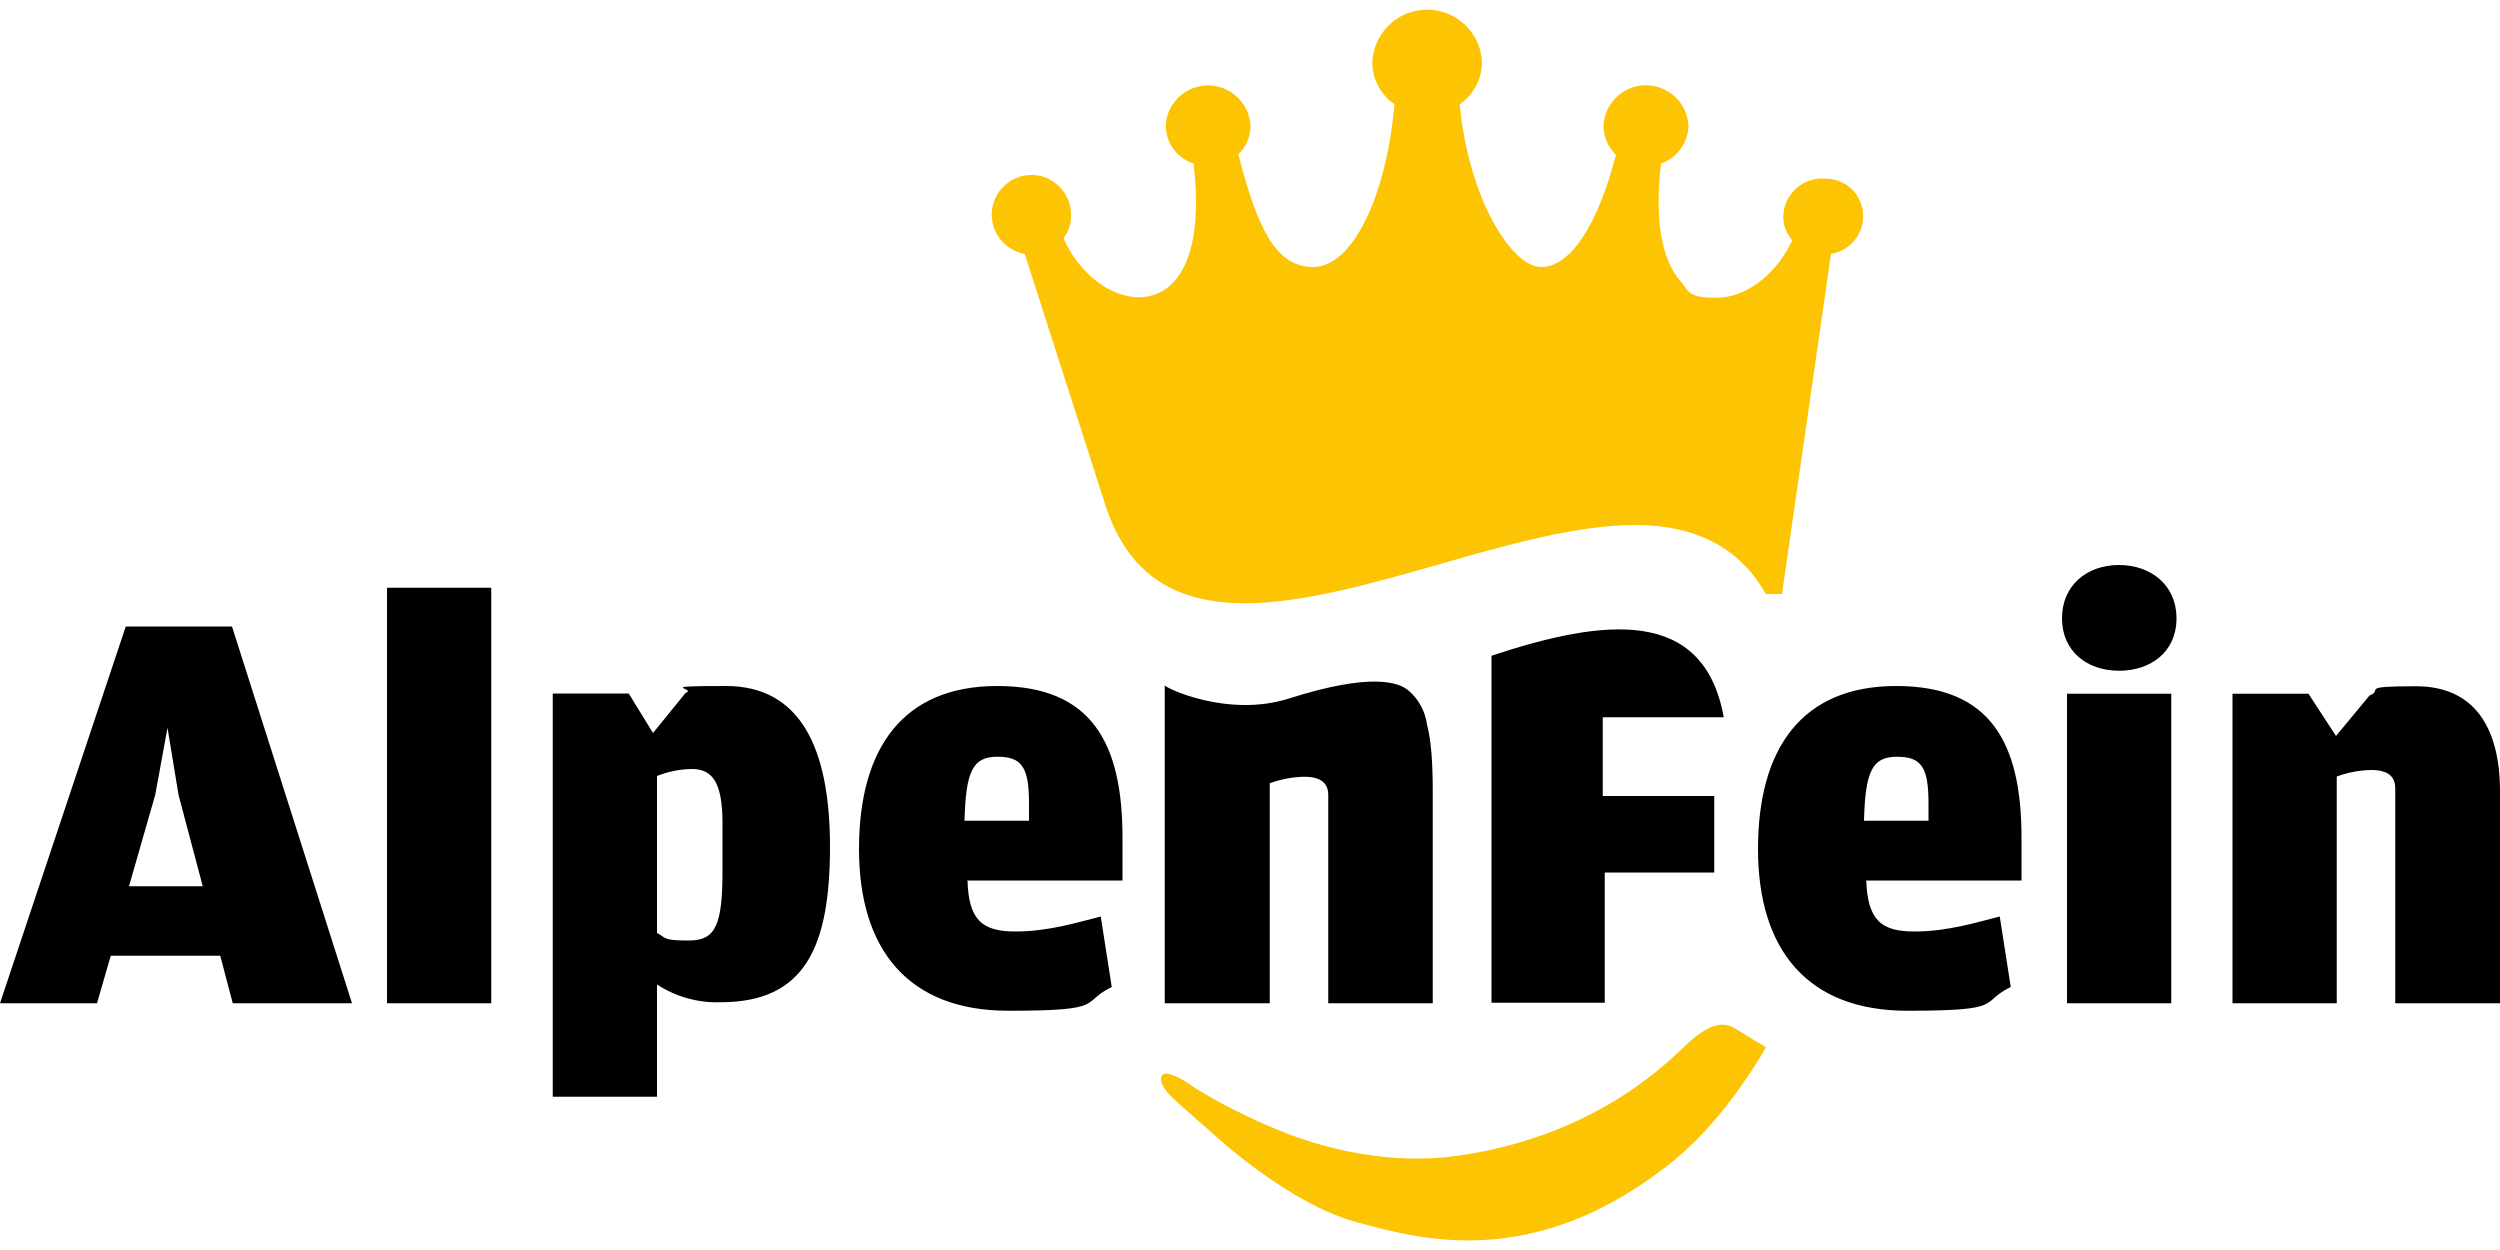
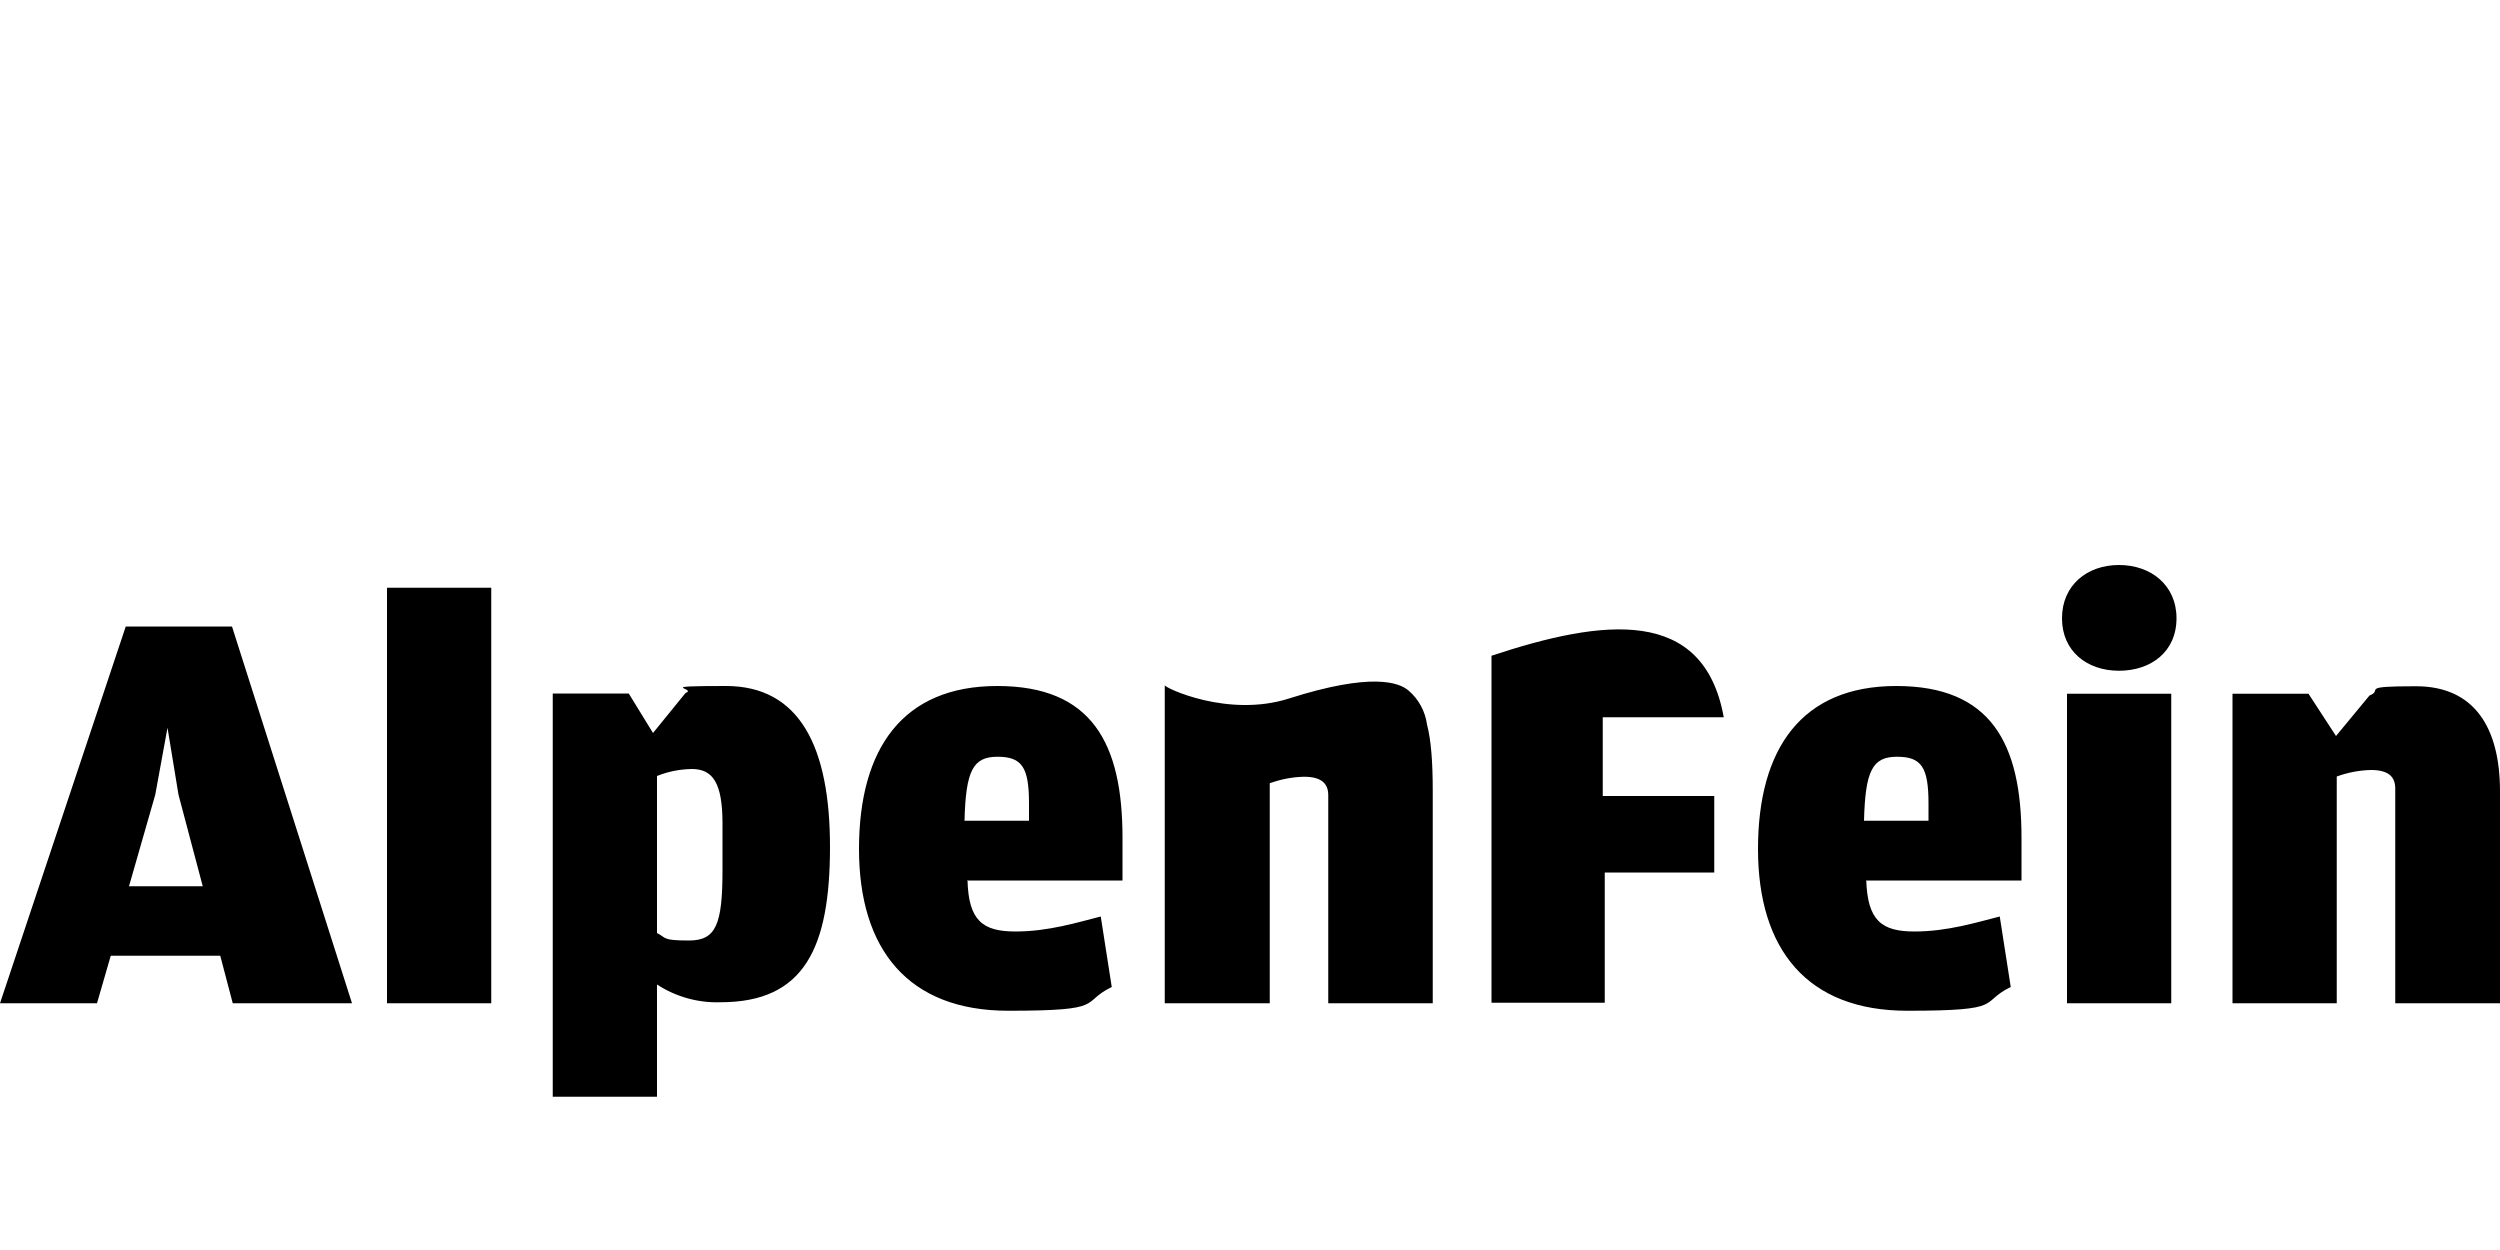
<svg xmlns="http://www.w3.org/2000/svg" id="Ebene_1" data-name="Ebene 1" version="1.1" viewBox="0 0 1000 500">
  <defs>
    <style>
      .cls-1 {
        fill: none;
      }

      .cls-1, .cls-2, .cls-3 {
        stroke-width: 0px;
      }

      .cls-2 {
        fill: #000;
      }

      .cls-2, .cls-3 {
        fill-rule: evenodd;
      }

      .cls-3 {
        fill: #fcc403;
      }
    </style>
  </defs>
  <g>
-     <path id="Krone" class="cls-3" d="M583.1,462.3c-26.2,3.7-53.2-2-76.1-12.1-22-9.6-32.5-17.4-32.5-17.4,0,0-7.9-5-9.6-2.8-1.6,2.1.9,5.5,2.3,7.3,1.8,2.2,19.6,17.6,19.6,17.6,0,0,29,26.8,56,34,24,6.4,70.9,20.7,127-24.9,21.3-17.4,36.6-45.1,36.6-45.1,0,0-10.5-6.3-11.7-7.1-6.3-4.4-12.9-1-21.7,7.5-9.4,9-37.8,35.6-90,43M729.2,71.4c-8.6-.2-15.6,6.6-15.9,15.1,0,3.6,1.2,6.9,3.6,9.6-6.2,13.5-18.5,23-30.2,23s-11-2.5-14.5-6.6c-5.4-6.2-11.1-19.3-7.8-47.1,6.4-2.2,10.8-8.2,11-15.1-.5-9.4-8.4-16.6-17.8-16.2-8.7.4-15.8,7.4-16.2,16.2,0,4.4,1.8,8.6,5,11.6-7.5,28.6-18.3,44.9-30,44.9s-29-27.3-32.5-65.1c5.5-3.8,8.9-10.1,8.9-16.9-.6-12.1-10.8-21.5-23-20.9-11.3.5-20.3,9.6-20.9,20.9,0,6.8,3.3,13,8.9,16.9-3.4,37.8-17.1,65.1-32.5,65.1s-22.5-16.4-30-45.1c3.2-3,4.9-7.1,4.9-11.4-.5-9.4-8.5-16.6-17.8-16.1-8.7.4-15.8,7.4-16.1,16.1,0,6.9,4.6,13,11.1,15.1,3.3,27.8-2.2,41-7.6,47-3.6,4.2-8.7,6.5-14.2,6.5-11.7,0-24.1-9.7-30.2-23.6,1.8-2.5,3-5.5,3-8.7.4-8.7-6.4-16.2-15.1-16.6-8.7-.4-16.2,6.4-16.6,15.1-.4,8,5.3,15,13.2,16.5l31.5,98.1c8.5,28.4,26.5,41.6,56.6,41.6h0c23,0,50.7-7.9,77.4-15.5,27.1-7.8,55.1-15.8,78.8-15.8s41.5,8.9,51.8,27.1l.2.5h6.6l19.6-136.1c8.2-1.2,13.9-9,12.7-17.2-1.1-7.8-8-13.3-15.8-12.8" />
    <path id="AlpenFein" class="cls-2" d="M868.5,277.5h-41.7v123.8h41.7v-123.8ZM81,354.5h-29.4l10.5-36.6,4.9-26.8,4.4,26.8,9.7,36.6h-.1ZM93.2,401.3h47.6l-48-150.7h-42.5L0,401.3h38.8l5.5-19h43.8l5,19ZM154.8,401.3h41.7v-166.2h-41.7v166.2h0ZM289,348c0,21.8-2.6,28.2-13.4,28.2s-8.9-1-12.8-3v-62.8c4.4-1.8,9.1-2.7,13.9-2.8,8.4,0,12.3,5.5,12.3,21.8v18.5h0ZM332,338.8c0-40-12.1-64.4-41.6-64.4s-11.1.9-16.2,2.8l-13,16-9.7-15.8h-30.4v161.3h41.7v-44.9c7.5,4.9,16.4,7.4,25.4,7.1,33.6,0,43.8-21.8,43.8-62.3M385.8,328.4c.5-20.2,3.4-25.7,13.2-25.7s12.6,4.2,12.6,18.7v6.9h-25.7ZM386.8,352.2h62.2v-17.1c0-37.9-12.3-60.7-50.1-60.7s-55.3,25-55.3,65.2,19.7,64.7,59.7,64.7,28.4-3.2,41.4-9.5l-4.4-28.2c-9.1,2.3-20.9,6-34.1,6s-18.8-4.4-19.2-20.6M531.4,401.3h41.7v-84.7c0-12.1-.7-20.7-2.3-26.8-.7-5.2-3.3-10.1-7.3-13.5h0c-3.8-3.4-15-7.4-47.9,3.1-24.4,7.8-49.7-4.3-49.7-5.3v22h0v2.3h0v102.9h42v-88c4.4-1.6,9-2.5,13.7-2.6,7.1,0,9.7,2.8,9.7,7.4v83.2h.1ZM641.1,286.9h48.4c-8-44.3-48-39.5-92.9-24.6v138.8h45.3v-52.1h43.8v-30.6h-44.6v-31.6h0ZM694.6,286.9h.4-.4ZM745.6,328.4c.5-20.2,3.4-25.7,13.2-25.7s12.6,4.2,12.6,18.7v6.9h-25.7ZM746.4,352.2h62.2v-17.1c0-37.9-12.3-60.7-50.1-60.7s-55.3,25-55.3,65.2,19.7,64.7,59.7,64.7,28.4-3.2,41.4-9.5l-4.4-28.2c-9.1,2.3-20.9,6-34.1,6s-18.8-4.4-19.3-20.6M870.6,247.3c0-13.2-10.2-21.3-23-21.3s-22.8,8.1-22.8,21.3,10,21,22.8,21,23-7.6,23-21M1000,401.3v-84.7c0-25.5-10.2-42.1-33.6-42.1s-12.7,1.4-18.6,3.7l-13.4,16.2-11-16.9h-30.4v123.8h41.7v-90.7c4.4-1.6,9-2.5,13.7-2.6,7.1,0,9.7,2.8,9.7,7.4v85.9h41.9Z" />
  </g>
-   <rect class="cls-1" width="1000" height="500" />
</svg>